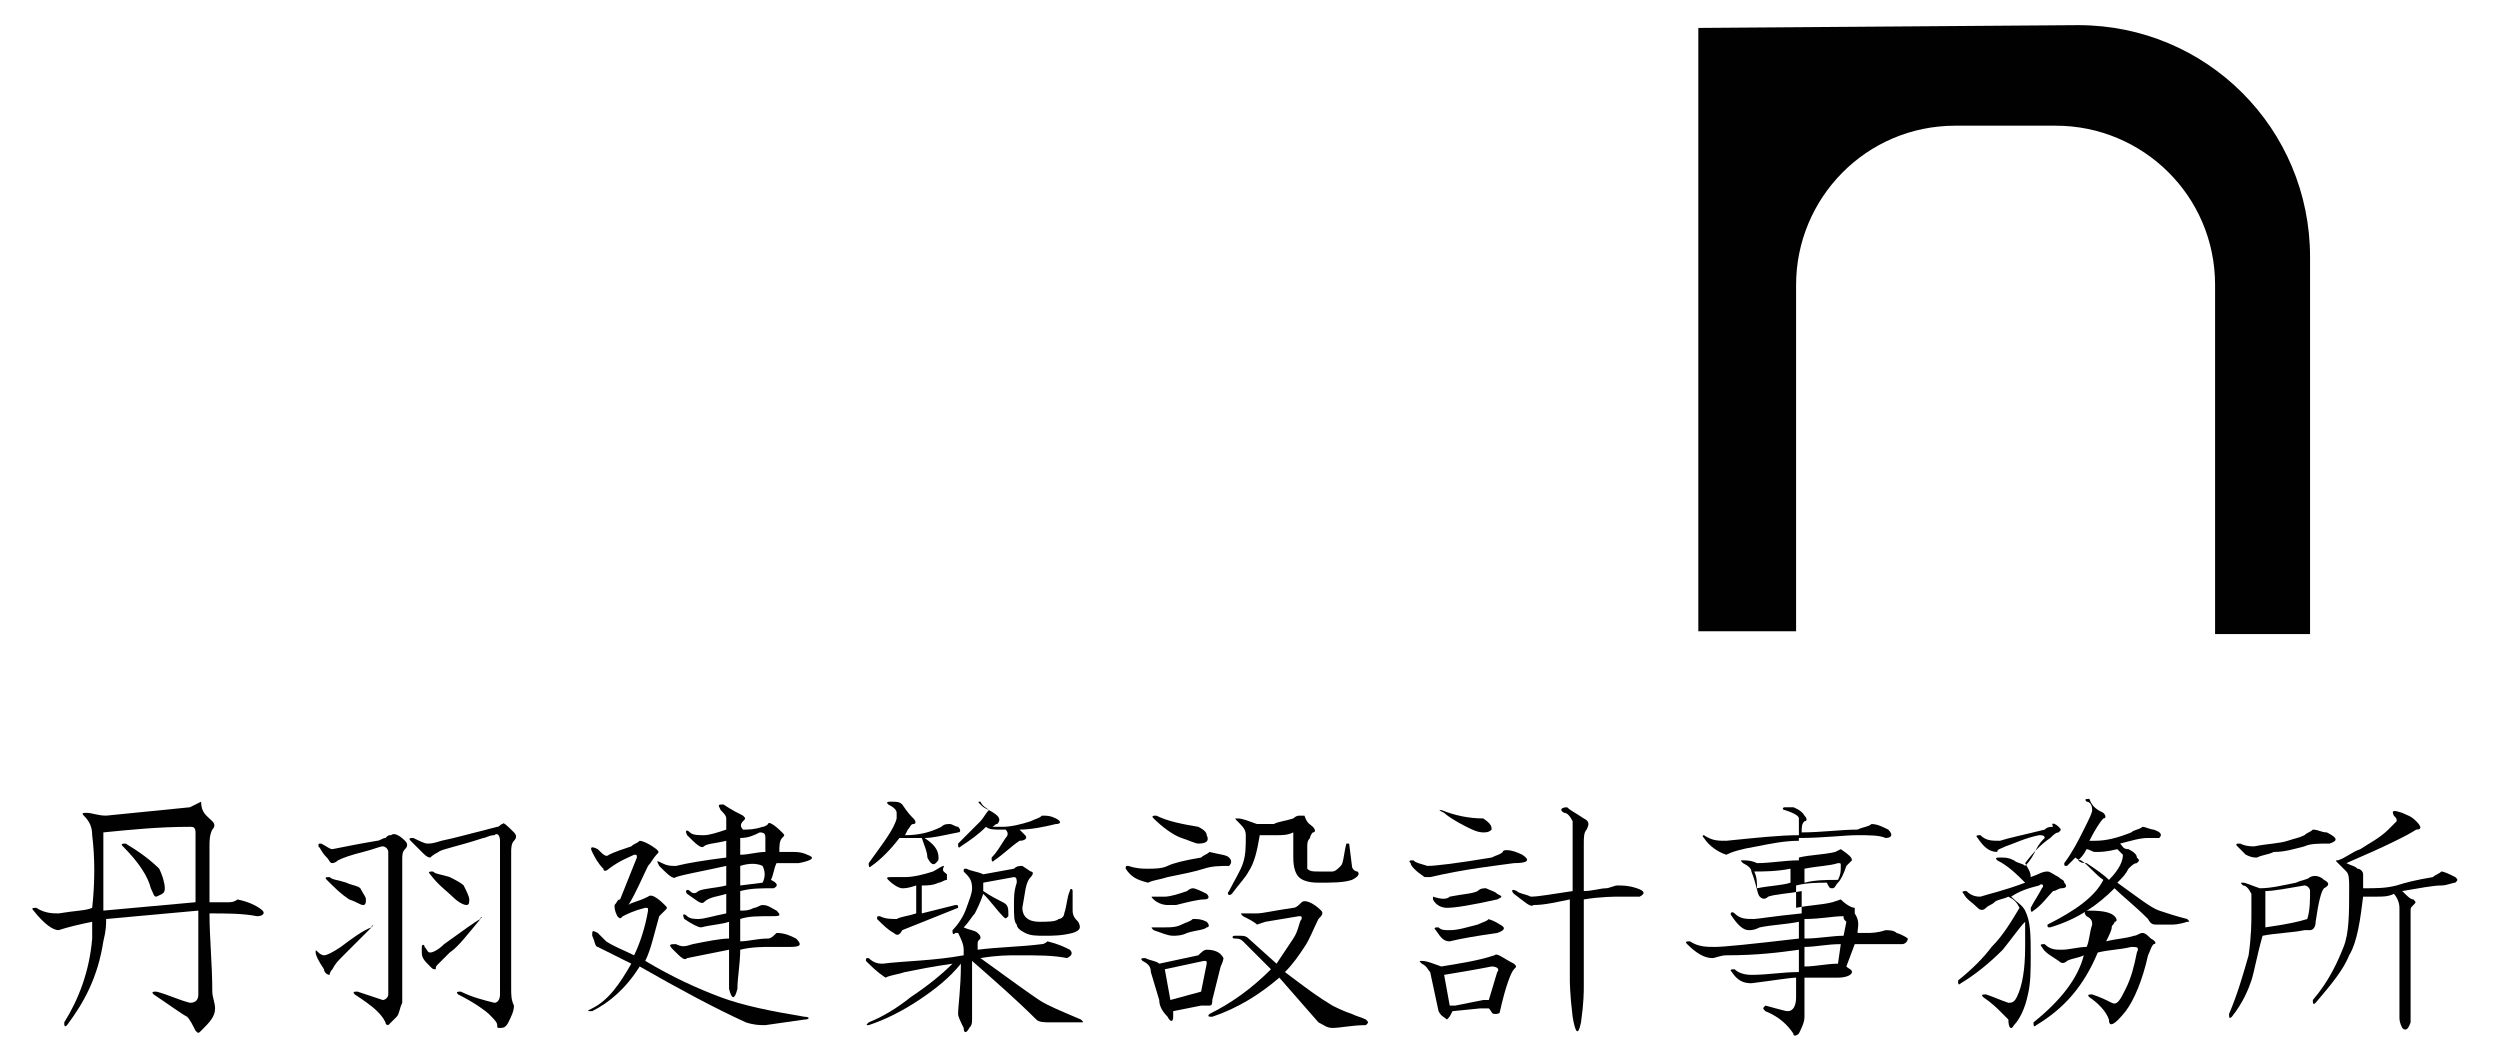
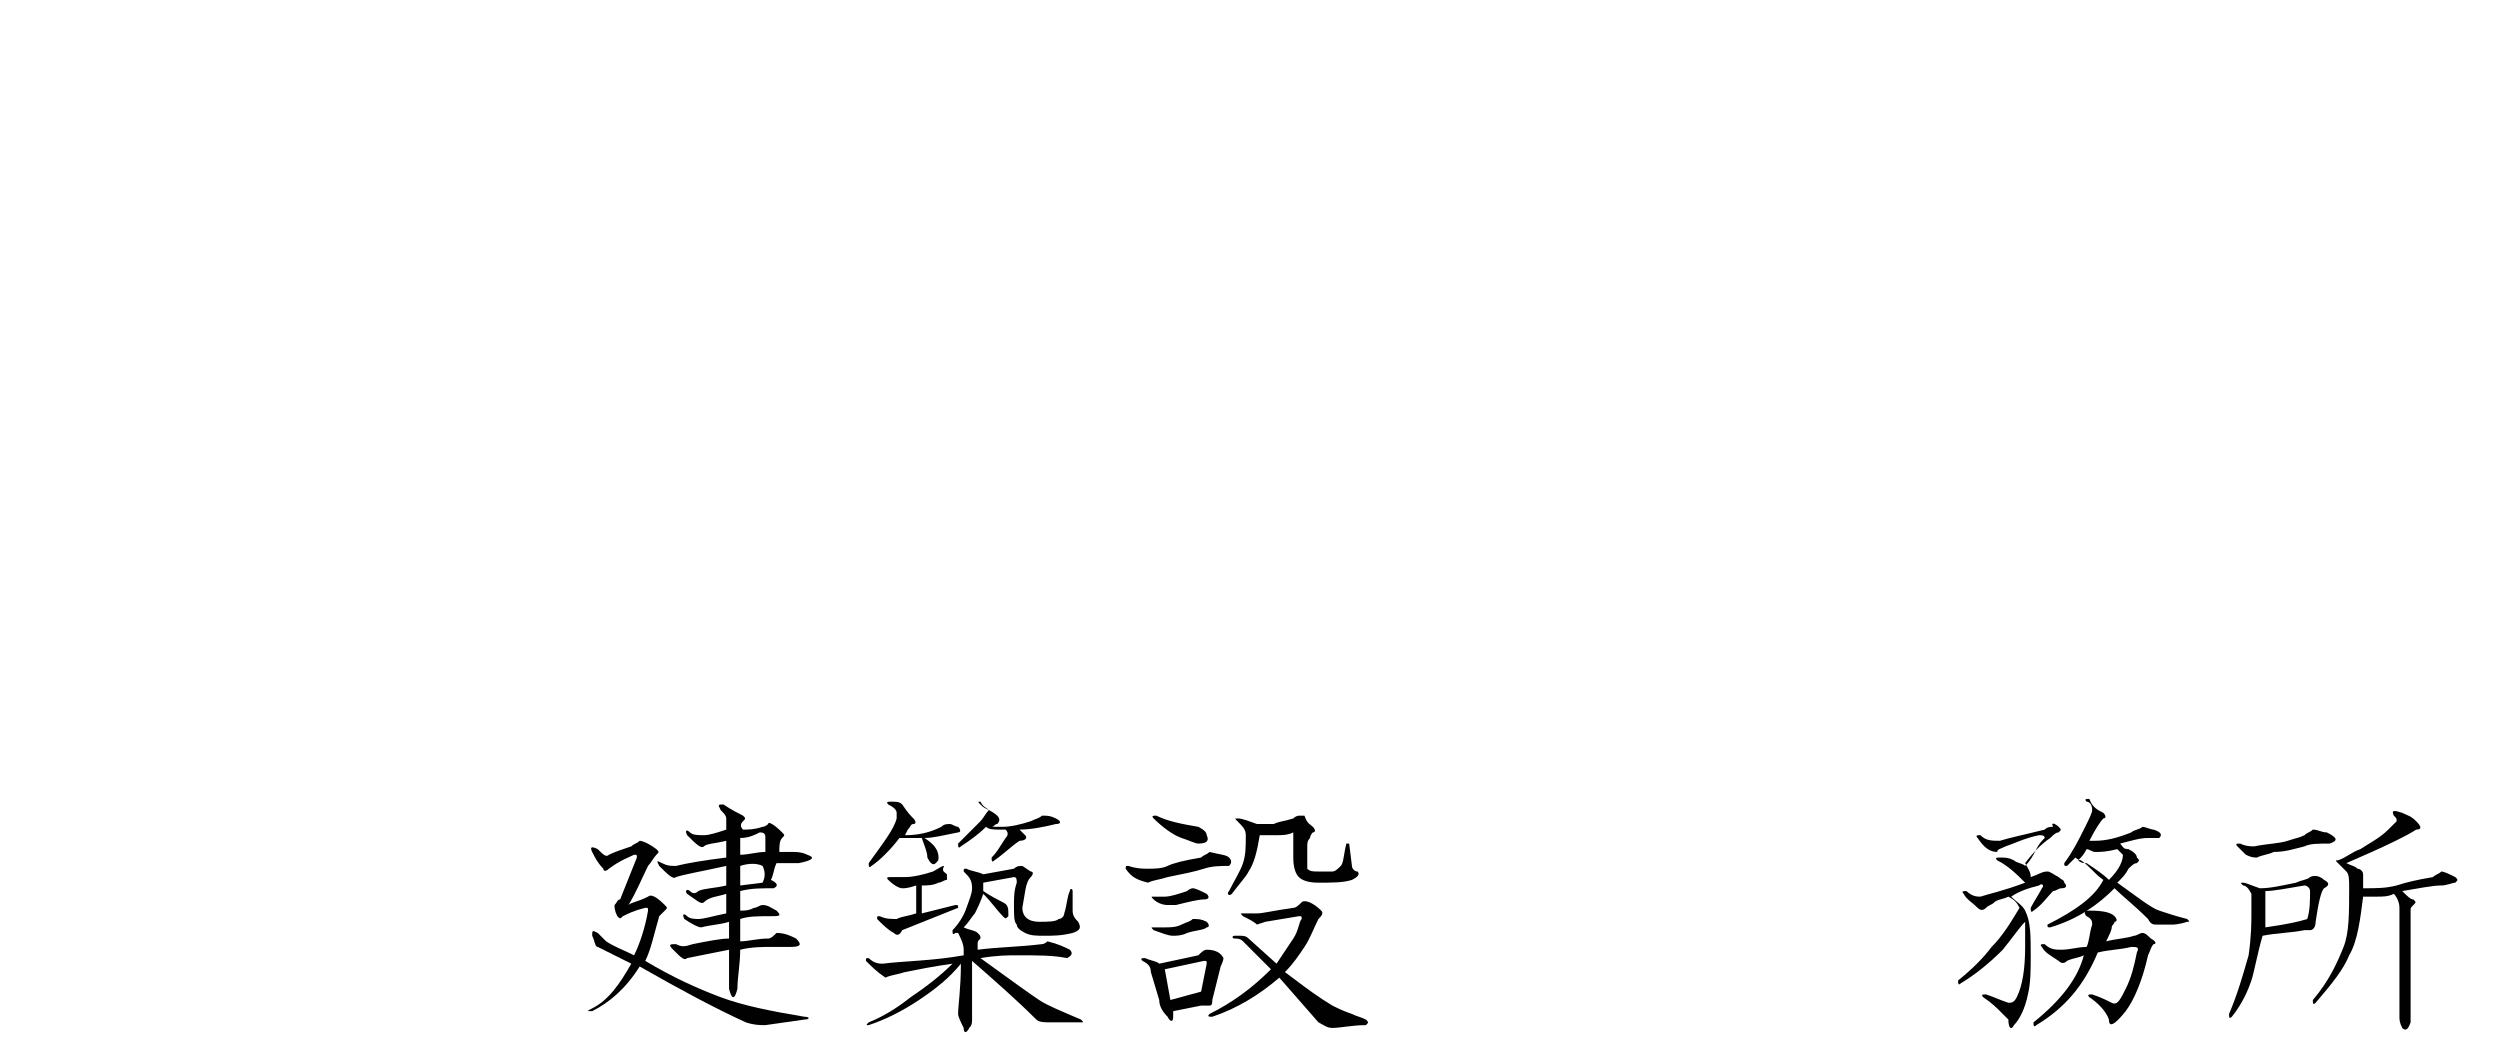
<svg xmlns="http://www.w3.org/2000/svg" version="1.1" id="Layer_1" x="0px" y="0px" viewBox="0 0 89.5 38" style="enable-background:new 0 0 89.5 38;" xml:space="preserve">
  <style type="text/css">
	.st0{fill:#010101;}
</style>
  <g>
    <g>
      <g>
-         <path class="st0" d="M7.6,29.4c0.1,0.1,0.1,0.2,0,0.3c-0.1,0.2-0.1,0.4-0.1,0.6c0,0.6,0,1.3,0,2c0.2,0,0.5,0,0.7,0     s0.3-0.1,0.3-0.1c0.5,0.1,0.8,0.3,0.9,0.4c0.1,0.1,0,0.2-0.2,0.2c-0.5-0.1-1.1-0.1-1.7-0.1c0,0.9,0.1,1.8,0.1,2.8     c0,0.2,0.1,0.4,0.1,0.6c0,0.3-0.2,0.5-0.5,0.8C7.1,37,7.1,37,7,36.9c-0.1-0.2-0.2-0.4-0.3-0.5c-0.2-0.1-0.6-0.4-1.2-0.8     c-0.1-0.1,0-0.1,0.1-0.1c0.4,0.1,0.8,0.3,1.2,0.4c0.2,0,0.3-0.1,0.3-0.3c0-1,0-2,0-3c-1.1,0.1-2.2,0.2-3.3,0.3     c0,0.2,0,0.4-0.1,0.8c-0.2,1.3-0.7,2.2-1.3,3c-0.1,0.1-0.1,0-0.1-0.1c0.5-0.8,0.9-1.8,1-3c0-0.3,0-0.4,0-0.6     c-0.5,0.1-0.9,0.2-1.2,0.3c-0.2,0-0.5-0.2-0.9-0.7c-0.1-0.1,0-0.1,0.1-0.1c0.3,0.2,0.6,0.2,0.8,0.2c0.6-0.1,1-0.1,1.2-0.2     c0.1-0.9,0.1-1.8,0-2.6c0-0.3-0.1-0.5-0.3-0.7c-0.1-0.1,0-0.1,0.1-0.1c0.2,0,0.4,0.1,0.7,0.1c1-0.1,2-0.2,3-0.3l0.4-0.2     C7.2,29.1,7.4,29.2,7.6,29.4z M3.7,29.8c0,0.9,0,1.8,0,2.8c1.1-0.1,2.2-0.2,3.3-0.3v-2.5c0-0.2-0.1-0.2-0.2-0.2     C5.7,29.6,4.7,29.7,3.7,29.8z M5.7,31.1c0.1,0.2,0.2,0.5,0.2,0.7c0,0.2-0.1,0.2-0.3,0.3c-0.1,0-0.1-0.1-0.2-0.3     c-0.1-0.4-0.4-0.9-1-1.5c-0.1-0.1,0-0.1,0.1-0.1C5,30.5,5.4,30.8,5.7,31.1z" />
-         <path class="st0" d="M13.3,33.2c-0.4,0.4-0.7,0.7-1,1c-0.2,0.2-0.3,0.3-0.4,0.5c-0.1,0.1-0.1,0.2-0.1,0.2c-0.1,0-0.2-0.1-0.2-0.2     c-0.2-0.3-0.3-0.5-0.3-0.6s0-0.1,0.1,0s0.2,0.1,0.2,0.1c0.1,0,0.3-0.1,0.6-0.3C12.6,33.6,13,33.3,13.3,33.2     C13.3,33.1,13.4,33.1,13.3,33.2z M14.5,30.1c0.1,0.1,0.1,0.2,0,0.3c-0.1,0.1-0.1,0.2-0.1,0.4c0,1.5,0,3,0,4.6c0,0.2,0,0.3,0,0.5     c-0.1,0.2-0.1,0.4-0.2,0.5c-0.2,0.2-0.3,0.3-0.3,0.3s-0.1,0-0.1-0.1c-0.1-0.2-0.2-0.3-0.3-0.4c-0.2-0.2-0.5-0.4-0.8-0.6     c-0.1-0.1,0-0.1,0.1-0.1c0.3,0.1,0.6,0.2,0.9,0.3c0.1,0,0.2-0.1,0.2-0.2c0-2.2,0-3.9,0-5.1c0-0.1-0.1-0.2-0.2-0.2     c-0.1,0-0.3,0.1-0.7,0.2s-0.7,0.2-0.9,0.3c-0.1,0.1-0.2,0.1-0.2,0.1c-0.1,0-0.1-0.1-0.2-0.2c-0.2-0.2-0.2-0.3-0.3-0.4     c0-0.1,0-0.1,0.1-0.1c0.2,0.1,0.3,0.2,0.4,0.2c0.5-0.1,1-0.2,1.6-0.3c0.1,0,0.2-0.1,0.3-0.1c0.1-0.1,0.1-0.1,0.2-0.1     C14.1,29.8,14.3,29.9,14.5,30.1z M12.4,31.6c0.2,0.1,0.4,0.1,0.5,0.2c0.1,0.2,0.2,0.3,0.2,0.4s0,0.2-0.1,0.2s-0.2-0.1-0.5-0.2     c-0.3-0.2-0.5-0.4-0.8-0.7c-0.1-0.1,0-0.1,0.1-0.1C11.9,31.5,12.1,31.5,12.4,31.6z M18.4,29.8c0.1,0.1,0.1,0.2,0,0.3     c-0.1,0.1-0.1,0.3-0.1,0.4c0,1.7,0,3.3,0,4.9c0,0.2,0,0.4,0.1,0.6c0,0.2-0.1,0.4-0.2,0.6c-0.1,0.2-0.2,0.2-0.3,0.2     s-0.1,0-0.1-0.1s-0.1-0.2-0.3-0.4c-0.1-0.1-0.5-0.4-1.1-0.7c-0.1-0.1,0-0.1,0.1-0.1c0.4,0.2,0.8,0.3,1.2,0.4     c0.1,0,0.2-0.1,0.2-0.3v-5.5c0-0.2-0.1-0.3-0.2-0.2c-0.2,0-0.3,0.1-0.4,0.1c-0.9,0.3-1.5,0.4-1.6,0.5c-0.2,0.1-0.3,0.2-0.3,0.2     c-0.1,0-0.2-0.1-0.3-0.2s-0.2-0.2-0.4-0.4c-0.1-0.1,0-0.1,0.1-0.1c0.2,0.1,0.4,0.2,0.5,0.2s0.2,0,0.5-0.1c0.5-0.1,1.2-0.3,2-0.5     c0.1,0,0.1-0.1,0.2-0.1C18,29.4,18.2,29.6,18.4,29.8z M17.2,32.9c-0.5,0.6-0.8,1-1.1,1.2c-0.2,0.2-0.3,0.3-0.4,0.4     c-0.1,0.1-0.1,0.1-0.1,0.2c-0.1,0-0.1,0-0.2-0.1c-0.2-0.2-0.3-0.3-0.3-0.5c0-0.1,0-0.2,0-0.2c0-0.1,0.1-0.1,0.1,0     c0.1,0.1,0.1,0.2,0.2,0.2c0.1,0,0.3-0.1,0.5-0.3C16.6,33.3,17,33,17.2,32.9C17.2,32.8,17.3,32.8,17.2,32.9z M16.1,31.4     c0.2,0.1,0.4,0.2,0.5,0.3c0.1,0.2,0.2,0.4,0.2,0.5s0,0.2-0.1,0.2s-0.3-0.1-0.5-0.3s-0.5-0.4-0.8-0.8c-0.1-0.1,0-0.1,0.1-0.1     C15.6,31.3,15.8,31.3,16.1,31.4z" />
        <path class="st0" d="M23.5,30.4c0.1,0.1,0.1,0.1,0,0.2s-0.2,0.3-0.3,0.4c-0.2,0.4-0.4,0.9-0.7,1.4c0.1-0.1,0.3-0.1,0.7-0.3     c0.1-0.1,0.3,0,0.6,0.3c0.1,0.1,0.1,0.1,0,0.2c-0.1,0.1-0.1,0.1-0.2,0.2c-0.2,0.7-0.3,1.2-0.5,1.6c1,0.6,1.9,1,2.7,1.3     s1.8,0.5,3,0.7c0.2,0,0.2,0.1,0,0.1l-1.4,0.2c-0.2,0-0.4,0-0.7-0.1c-1.1-0.5-2.4-1.2-3.8-2c-0.5,0.8-1.1,1.3-1.7,1.6     c-0.2,0-0.2,0,0-0.1c0.6-0.3,1-0.9,1.4-1.6c-0.4-0.2-0.8-0.4-1.2-0.6c-0.1,0-0.1-0.2-0.2-0.4c0-0.2,0-0.2,0.2-0.1     c0.1,0.1,0.2,0.2,0.3,0.3c0.3,0.2,0.6,0.3,1,0.5c0.2-0.4,0.4-1,0.5-1.6c0-0.1,0-0.1-0.1-0.1c-0.4,0.1-0.6,0.2-0.8,0.3     c-0.1,0.1-0.1,0.1-0.2,0C22,32.6,22,32.5,22,32.4c0.1-0.1,0.1-0.2,0.2-0.2c0.2-0.5,0.4-1,0.6-1.5c0-0.1,0-0.1-0.1-0.1     c-0.2,0.1-0.5,0.2-0.9,0.5c-0.1,0.1-0.2,0.1-0.2,0c-0.2-0.2-0.3-0.4-0.4-0.6c-0.1-0.2,0-0.2,0.2-0.1c0.2,0.2,0.3,0.3,0.4,0.2     c0.2-0.1,0.5-0.2,0.8-0.3c0.1-0.1,0.2-0.1,0.3-0.2C22.9,30.1,23.1,30.1,23.5,30.4z M26.6,29.2c0.1,0.1,0.1,0.1,0,0.2     s-0.1,0.2,0,0.3c0.2,0,0.4,0,0.7-0.1c0.1,0,0.2-0.1,0.2-0.1c0-0.1,0.2,0,0.5,0.3c0.1,0.1,0.1,0.1,0,0.2s-0.1,0.3-0.1,0.5     c0.2,0,0.3,0,0.5,0c0.1,0,0.3,0,0.5,0.1c0.3,0.1,0.2,0.2-0.3,0.3c-0.2,0-0.5,0-0.8,0c-0.1,0.2-0.1,0.4-0.2,0.6     c0.2,0.1,0.3,0.2,0.1,0.3c-0.5,0-0.8,0-1.2,0.1v0.7c0.2,0,0.3,0,0.5-0.1c0.1,0,0.2-0.1,0.3-0.1c0.2,0,0.3,0.1,0.5,0.2     c0.2,0.2,0.1,0.2-0.2,0.2c-0.5,0-0.8,0-1.1,0.1v0.8c0.3,0,0.6-0.1,1-0.1c0.1,0,0.2-0.1,0.3-0.2c0.3,0,0.5,0.1,0.7,0.2     c0.2,0.2,0.2,0.3-0.2,0.3c-0.2,0-0.4,0-0.7,0s-0.7,0-1.1,0.1c0,0.5-0.1,1-0.1,1.4c-0.1,0.4-0.2,0.4-0.3,0c0-0.2,0-0.4,0-0.6V34     c-0.5,0.1-1,0.2-1.5,0.3c-0.1,0.1-0.2,0-0.5-0.3c-0.2-0.2-0.1-0.2,0.1-0.2c0.2,0.1,0.3,0.1,0.6,0c0.5-0.1,1-0.2,1.3-0.2V33     c-0.3,0.1-0.6,0.1-1,0.2c-0.1,0-0.3-0.1-0.6-0.3c-0.1-0.2,0-0.2,0.1-0.1c0.1,0.1,0.3,0.1,0.4,0.1c0.2,0,0.5-0.1,1-0.2V32     c-0.3,0.1-0.6,0.1-0.8,0.3c-0.1,0.1-0.3-0.1-0.6-0.3c-0.1-0.1,0-0.2,0.1-0.1s0.2,0.1,0.3,0c0.2-0.1,0.6-0.1,1-0.2V31     c-0.9,0.2-1.5,0.3-1.8,0.4c-0.1,0.1-0.3-0.1-0.6-0.4c-0.1-0.2-0.1-0.2,0.1-0.1C23.9,31,24,31,24.2,31c0.4-0.1,1-0.2,1.8-0.3v-0.6     c-0.4,0.1-0.7,0.1-0.8,0.2s-0.3-0.1-0.6-0.4c-0.1-0.2,0-0.2,0.1-0.1s0.3,0.1,0.5,0.1s0.5-0.1,0.8-0.2c0-0.1,0-0.3,0-0.4     s-0.1-0.2-0.2-0.3c-0.1-0.2-0.1-0.2,0.1-0.2C26.2,29,26.4,29.1,26.6,29.2z M26.5,30v0.6c0.3,0,0.6-0.1,0.9-0.1V30     c0-0.1,0-0.2-0.2-0.2C27,29.9,26.8,30,26.5,30z M26.5,31v0.7l0.8-0.1c0.1-0.2,0.1-0.4,0-0.6C27.1,30.9,26.8,30.9,26.5,31z" />
        <path class="st0" d="M36.9,31.4c-0.2,0.2-0.2,0.6-0.3,1.1c0,0.3,0.2,0.5,0.6,0.5c0.3,0,0.6,0,0.7-0.1c0.1,0,0.2-0.1,0.2-0.2     c0.1-0.3,0.1-0.6,0.2-0.8c0-0.1,0.1-0.1,0.1,0c0,0.3,0,0.5,0,0.7s0.1,0.3,0.2,0.4c0.1,0.2,0.1,0.3-0.2,0.4     c-0.4,0.1-0.7,0.1-1,0.1s-0.5,0-0.7-0.1s-0.3-0.2-0.3-0.3c-0.1-0.1-0.1-0.3-0.1-0.7c0-0.3,0-0.5,0.1-0.8c0-0.1,0-0.2-0.1-0.2     l-1.1,0.2c0,0.1,0,0.2,0,0.3c0.3,0.2,0.5,0.3,0.7,0.4c0.2,0.1,0.2,0.2,0.2,0.5c-0.1,0.1-0.1,0.1-0.2,0c-0.2-0.2-0.4-0.5-0.7-0.8     c-0.1,0.3-0.2,0.5-0.3,0.7c-0.1,0.1-0.2,0.3-0.4,0.5c0.2,0.1,0.4,0.1,0.5,0.2c0.1,0.1,0.1,0.1,0.1,0.2C35,33.7,35,33.7,35,33.8     V34c0.8-0.1,1.5-0.1,2.3-0.2c0.1,0,0.2-0.1,0.2-0.1c0.4,0.1,0.6,0.2,0.8,0.3c0.1,0.1,0.1,0.2-0.1,0.3c-0.5-0.1-1-0.1-1.8-0.1     c-0.3,0-0.7,0-1.3,0.1c1.1,0.8,1.8,1.3,2.1,1.5c0.3,0.2,0.8,0.4,1.5,0.7c0.1,0.1,0.1,0.1,0,0.1h-1.1c-0.2,0-0.4,0-0.5-0.1     c-0.7-0.7-1.5-1.4-2.3-2.1v2.1c0,0.1,0,0.2-0.1,0.3c-0.1,0.2-0.2,0.2-0.2,0c-0.1-0.2-0.2-0.4-0.2-0.5c0-0.3,0.1-0.9,0.1-1.8     c-0.4,0.5-0.9,0.9-1.5,1.3c-0.6,0.4-1.2,0.7-1.8,0.9c-0.1,0-0.1,0,0-0.1c0.5-0.2,1-0.5,1.5-0.9c0.6-0.4,1.1-0.8,1.5-1.2     c-0.7,0.1-1.2,0.2-1.7,0.3c-0.3,0.1-0.5,0.1-0.7,0.2c-0.3-0.2-0.5-0.4-0.7-0.6c0-0.1,0-0.1,0.1-0.1c0.2,0.2,0.4,0.2,0.5,0.2     c0.8-0.1,1.8-0.1,2.9-0.3V34c0-0.2-0.1-0.4-0.2-0.6h-0.1c-0.1,0.1-0.1,0-0.1-0.1c0.2-0.2,0.4-0.5,0.5-0.8s0.2-0.5,0.2-0.7     c0-0.3-0.1-0.4-0.3-0.6c0-0.1,0-0.1,0.1-0.1c0.2,0.1,0.4,0.1,0.6,0.2l1.1-0.2c0.1-0.1,0.2-0.1,0.3-0.1l0.3,0.2     C37,31.2,37,31.3,36.9,31.4z M32.7,29.3c0.1,0.1,0.1,0.2,0,0.2s-0.1,0.1-0.2,0.2l-0.1,0.2c0.5,0,0.9-0.1,1.3-0.3     c0.1-0.1,0.2-0.1,0.3-0.1c0.1,0,0.2,0.1,0.3,0.1c0.1,0.1,0.1,0.2,0,0.2c-0.5,0.1-0.9,0.2-1.2,0.2c0.3,0.2,0.5,0.4,0.5,0.7     c0,0.1,0,0.1-0.1,0.2s-0.2,0-0.3-0.2c0-0.2-0.1-0.4-0.2-0.7c-0.2,0-0.4,0-0.5,0s-0.2,0-0.3,0c-0.3,0.4-0.7,0.8-1,1     c-0.1,0.1-0.1,0-0.1-0.1c0.5-0.7,0.9-1.2,1-1.6c0-0.1,0-0.1,0-0.2s-0.1-0.2-0.3-0.3c-0.1-0.1,0-0.1,0.1-0.1c0.2,0,0.3,0,0.4,0.1     C32.5,29.1,32.6,29.2,32.7,29.3z M33.9,31.3c0,0.1,0,0.1,0,0.2c-0.1,0-0.2,0.1-0.3,0.1c-0.2,0.1-0.4,0.1-0.6,0.1v1l1.2-0.3     c0.1,0,0.1,0,0.1,0.1l-2,0.8c-0.1,0.2-0.2,0.2-0.3,0.1c-0.2-0.1-0.4-0.3-0.6-0.5c0-0.1,0-0.1,0.1-0.1c0.2,0.1,0.4,0.1,0.6,0.1     c0.2-0.1,0.4-0.1,0.7-0.2v-1c-0.3,0.1-0.4,0.1-0.5,0.1s-0.3-0.1-0.5-0.3c-0.1-0.1,0-0.1,0.1-0.1c0.2,0,0.3,0,0.5,0     c0.3,0,0.7-0.1,1-0.2c0.2-0.1,0.3-0.2,0.4-0.2C33.7,31.2,33.8,31.2,33.9,31.3z M35.4,29c0.2,0.1,0.3,0.2,0.3,0.2     c0.1,0.1,0.1,0.2,0,0.3c-0.1,0-0.1,0.1-0.2,0.1c0.2,0,0.3,0,0.4,0c0.3,0,0.7-0.1,1-0.2c0.2-0.1,0.3-0.1,0.4-0.2     c0.2,0,0.3,0,0.5,0.1s0.2,0.2,0,0.2c-0.4,0.1-0.9,0.2-1.3,0.2c0,0,0.1,0.1,0.2,0.2s0,0.2-0.2,0.2c-0.3,0.2-0.6,0.5-0.9,0.7     c-0.1,0.1-0.1,0-0.1-0.1c0.2-0.2,0.3-0.4,0.5-0.7c0.1-0.1,0.1-0.2,0-0.3c-0.1,0-0.1,0-0.2,0c-0.2,0-0.4,0-0.5-0.1     c-0.3,0.3-0.6,0.5-0.9,0.7c-0.1,0.1-0.1,0-0.1-0.1c0.4-0.4,0.6-0.6,0.8-0.8C35.2,29.3,35.3,29.1,35.4,29     c-0.2-0.1-0.2-0.1-0.3-0.2s-0.1-0.1,0-0.1C35.2,28.9,35.3,28.9,35.4,29z" />
        <path class="st0" d="M44,30.7c0.1,0.1,0.1,0.2,0,0.3c-0.3,0-0.6,0-0.9,0.1s-0.8,0.2-1.3,0.3c-0.3,0.1-0.5,0.1-0.7,0.2     c-0.4-0.1-0.6-0.2-0.8-0.5c0-0.1,0-0.1,0.1-0.1c0.3,0.1,0.5,0.1,0.7,0.1s0.5,0,0.7-0.1s0.6-0.2,1.2-0.3c0.1-0.1,0.2-0.1,0.3-0.2     C43.7,30.6,43.9,30.6,44,30.7z M43.8,34.3c0,0,0,0.1-0.1,0.3l-0.3,1.2c0,0.1,0,0.2-0.1,0.2s-0.2,0-0.3,0l-1,0.2v0.2     c0,0.2-0.1,0.2-0.2,0c-0.2-0.2-0.3-0.4-0.3-0.6l-0.3-1c0-0.2-0.1-0.3-0.3-0.4c-0.1-0.1,0-0.1,0.1-0.1c0.2,0.1,0.4,0.1,0.5,0.2     l1.4-0.3c0.1-0.1,0.2-0.2,0.3-0.2C43.5,34,43.7,34.1,43.8,34.3z M43.2,32c0.1,0.1,0.1,0.2-0.1,0.2s-0.6,0.1-1,0.2     c-0.1,0-0.2,0-0.3,0c-0.2,0-0.4-0.1-0.5-0.2c-0.1-0.1-0.1-0.1,0-0.1h0.4c0.2,0,0.5-0.1,0.8-0.2c0.1-0.1,0.2-0.1,0.2-0.1     C42.8,31.8,43,31.9,43.2,32z M43.2,33c0.1,0.1,0.1,0.2,0,0.2c-0.1,0.1-0.4,0.1-0.7,0.2c-0.2,0.1-0.4,0.1-0.5,0.1     c-0.2,0-0.4-0.1-0.7-0.2c-0.1-0.1-0.1-0.1,0-0.1h0.4c0.2,0,0.4,0,0.6-0.1s0.3-0.1,0.4-0.2C42.9,32.9,43,32.9,43.2,33z M42.9,29.6     c0.2,0.1,0.3,0.2,0.3,0.3c0.1,0.2,0,0.3-0.3,0.3c-0.1,0-0.3-0.1-0.6-0.2c-0.3-0.1-0.7-0.4-1-0.7c-0.1-0.1,0-0.1,0.1-0.1     C41.8,29.4,42.3,29.5,42.9,29.6z M41.9,35.8l1.1-0.3l0.2-1c0-0.1,0-0.1-0.1-0.1l-1.4,0.3L41.9,35.8z M47.3,32.6     c0.1,0.1,0,0.2-0.1,0.3c-0.2,0.4-0.3,0.7-0.5,1s-0.4,0.6-0.7,0.9l0.4,0.3c0.4,0.3,0.8,0.6,1.3,0.9c0.2,0.1,0.4,0.2,0.7,0.3     c0.2,0.1,0.3,0.1,0.5,0.2c0.1,0.1,0.1,0.1,0,0.2c-0.5,0-0.9,0.1-1.2,0.1c-0.2,0-0.3-0.1-0.5-0.2L45.8,35     c-0.7,0.6-1.5,1.1-2.4,1.4c-0.1,0-0.2,0-0.1-0.1c0.8-0.4,1.5-0.9,2.2-1.6l-1-1c-0.1-0.1-0.2-0.1-0.3-0.1c-0.1,0-0.1-0.1,0-0.1     s0.1,0,0.2,0s0.2,0,0.3,0.1l1,0.9c0.2-0.3,0.4-0.6,0.6-0.9c0.2-0.3,0.2-0.6,0.3-0.7c0-0.1,0-0.1-0.1-0.1L45.3,33L45,33.1     c-0.1-0.1-0.3-0.2-0.5-0.3c-0.1-0.1-0.1-0.1,0-0.1c0.2,0,0.3,0,0.5,0s0.6-0.1,1.3-0.2c0.1,0,0.2-0.1,0.3-0.2     C46.7,32.2,47,32.3,47.3,32.6z M47,29.6c0.1,0.1,0.1,0.2,0,0.2c0,0-0.1,0.1-0.1,0.2c-0.1,0.1-0.1,0.2-0.1,0.3c0,0.2,0,0.4,0,0.5     s0,0.2,0,0.3c0.1,0.1,0.2,0.1,0.4,0.1c0.2,0,0.3,0,0.5,0c0.1,0,0.2-0.1,0.3-0.2c0.1-0.1,0.1-0.4,0.2-0.8h0.1l0.1,0.8     c0,0.1,0.1,0.2,0.2,0.2c0.1,0.1,0,0.2-0.2,0.3c-0.3,0.1-0.7,0.1-1.2,0.1c-0.4,0-0.6-0.1-0.7-0.2s-0.2-0.3-0.2-0.7v-0.5     c0-0.1,0-0.2,0-0.4c-0.2,0.1-0.4,0.1-0.6,0.1s-0.4,0-0.6,0c-0.1,0.6-0.2,1-0.4,1.3c-0.1,0.2-0.3,0.4-0.6,0.8     c-0.1,0.1-0.2,0-0.1-0.1c0.2-0.4,0.4-0.7,0.5-1s0.1-0.6,0.1-1c0-0.2-0.1-0.3-0.3-0.5c-0.1-0.1-0.1-0.1,0-0.1     c0.2,0,0.4,0.1,0.7,0.2c0.2,0,0.4,0,0.6,0c0.2-0.1,0.4-0.1,0.7-0.2c0.1-0.1,0.2-0.1,0.2-0.1s0.1,0,0.2,0     C46.8,29.5,46.9,29.5,47,29.6z" />
-         <path class="st0" d="M54.5,30.6c0.3,0.2,0.2,0.3-0.3,0.3c-0.7,0.1-1.7,0.2-3,0.5c-0.1,0-0.2,0-0.2,0c-0.3-0.2-0.5-0.4-0.5-0.5     c-0.1-0.1,0-0.1,0.1-0.1c0.1,0.1,0.2,0.1,0.5,0.2c0.3,0,1.1-0.1,2.3-0.3c0.2-0.1,0.3-0.1,0.4-0.2C53.8,30.4,54.1,30.4,54.5,30.6z      M54.2,34.7c-0.1,0.1-0.3,0.6-0.5,1.5c0,0.1-0.1,0.1-0.2,0.1s-0.1-0.1-0.2-0.2H53l-1,0.1c-0.1,0.2-0.1,0.2-0.2,0.3     c-0.1-0.1-0.2-0.1-0.3-0.3l-0.3-1.4c-0.1-0.1-0.1-0.2-0.3-0.3c-0.1-0.1-0.1-0.1,0-0.1c0.2,0,0.4,0.1,0.7,0.2     c0.6-0.1,1.3-0.2,1.9-0.4c0.1-0.1,0.3,0.1,0.7,0.3C54.3,34.6,54.3,34.6,54.2,34.7z M53.7,33.1c0.2,0.1,0.2,0.2-0.1,0.3     c-0.7,0.1-1.3,0.2-1.7,0.3c-0.2,0-0.3-0.1-0.5-0.4c-0.1-0.1,0-0.1,0.1-0.1c0.1,0.1,0.2,0.1,0.4,0.1c0.3,0,0.6-0.1,1-0.2     c0.2-0.1,0.3-0.1,0.4-0.2C53.2,32.9,53.4,32.9,53.7,33.1z M53.6,32c0.2,0.1,0.2,0.1,0,0.2c-0.9,0.2-1.5,0.3-1.8,0.3     c-0.2,0-0.4-0.1-0.5-0.3c0-0.1,0-0.1,0-0.1c0.3,0.1,0.5,0.1,0.6,0c0.5-0.1,0.8-0.1,1-0.2c0.1-0.1,0.2-0.1,0.3-0.1     C53.4,31.9,53.5,31.9,53.6,32z M53.1,29.3c0.3,0.2,0.3,0.3,0.3,0.4c-0.1,0.1-0.2,0.1-0.3,0.1c-0.2,0-0.4-0.1-0.6-0.2     c-0.4-0.2-0.7-0.4-0.8-0.5C51.5,29,51.5,29,51.6,29C52.1,29.2,52.6,29.3,53.1,29.3z M51.7,34.9l0.2,1.1h0.2l1-0.2h0.2l0.3-1     c0.1-0.1,0-0.2-0.2-0.2C52.9,34.7,52.3,34.8,51.7,34.9z M56.7,29.3c0.2,0.1,0.2,0.2,0.1,0.4c-0.1,0.1-0.1,0.3-0.1,0.5v1.7     c0.3,0,0.6-0.1,0.8-0.1c0.1,0,0.3-0.1,0.4-0.1c0.2,0,0.4,0,0.7,0.1c0.3,0.1,0.3,0.2,0.1,0.3c-0.3,0-0.5,0-0.7,0s-0.7,0-1.3,0.1     v3.1c0,0.2,0,0.6-0.1,1.3c-0.1,0.5-0.2,0.4-0.3-0.2c-0.1-0.8-0.1-1.3-0.1-1.3v-2.9c-0.5,0.1-0.9,0.2-1.3,0.2     c-0.1,0.1-0.3-0.1-0.7-0.4c-0.1-0.1-0.1-0.2,0.1-0.1c0.1,0.1,0.3,0.1,0.5,0.2c0.3,0,0.8-0.1,1.5-0.2v-2c0-0.2,0-0.4,0-0.5     c-0.1-0.2-0.2-0.3-0.3-0.3c-0.2-0.1-0.1-0.2,0.1-0.2C56.2,29,56.4,29.1,56.7,29.3z" />
-         <path class="st0" d="M64.6,29.2c0.1,0.1,0.1,0.2,0,0.2c-0.1,0.1-0.1,0.2-0.1,0.4c0.7,0,1.4-0.1,2-0.1c0.2-0.1,0.4-0.1,0.5-0.2     c0.2,0,0.4,0.1,0.6,0.2c0.2,0.2,0.1,0.3-0.1,0.3c-0.2-0.1-0.6-0.1-1-0.1c-0.5,0-1.2,0.1-2.1,0.1v0.7c0.4-0.1,0.9-0.1,1.3-0.2     l0.2-0.1c0.3,0.2,0.4,0.3,0.4,0.4c-0.1,0.1-0.1,0.1-0.2,0.2c-0.1,0.3-0.2,0.5-0.3,0.6c-0.1,0.1-0.1,0.2-0.2,0.2s-0.1,0-0.2-0.2     c-0.3,0-0.7,0-1.1,0.1v0.8c0.5-0.1,0.9-0.1,1.3-0.2l0.3-0.1c0.2,0.2,0.4,0.3,0.5,0.3c0,0,0,0.1,0,0.2c0.2,0.3,0.1,0.5,0.1,0.7     h0.3c0.2,0,0.4,0,0.7-0.1c0.1,0,0.3,0,0.4,0.1c0.3,0.1,0.4,0.2,0.4,0.2c0,0.1-0.1,0.2-0.2,0.2c-0.2,0-0.4,0-0.5,0h-1.2l-0.3,0.8     c0.1,0.1,0.2,0.1,0.2,0.2c0,0.1-0.2,0.2-0.5,0.2s-0.7,0-1.2,0c0,0.5,0,1,0,1.4c0,0.2-0.1,0.4-0.2,0.6c-0.1,0.1-0.2,0.1-0.2,0     c-0.2-0.3-0.5-0.6-1-0.8c-0.1-0.1-0.1-0.1,0-0.2c0.4,0.1,0.7,0.2,0.8,0.2c0.2,0,0.3-0.2,0.3-0.5V35c-0.2,0-0.8,0.1-1.6,0.2     c-0.3,0-0.5-0.1-0.7-0.4c-0.1-0.1,0-0.1,0.1-0.1c0.1,0.1,0.3,0.2,0.6,0.2c0.6,0,1.1-0.1,1.7-0.1V34c-0.7,0.1-1.5,0.2-2.6,0.2     c-0.2,0-0.4,0.1-0.5,0.1c-0.3,0-0.6-0.2-0.9-0.5c-0.1-0.1,0-0.1,0.1-0.1c0.3,0.2,0.6,0.2,0.9,0.2s1.3-0.1,3-0.3V33     c-0.5,0.1-0.9,0.1-1.4,0.2c-0.2,0.1-0.3,0.1-0.4,0.1c-0.2,0-0.4-0.2-0.6-0.5c-0.1-0.1,0-0.2,0.1-0.1c0.2,0.2,0.4,0.2,0.7,0.2     c0.1,0,0.7-0.1,1.7-0.2v-0.8C64,32,63.6,32,63.3,32.1c-0.1,0.1-0.2,0.1-0.3,0c-0.1-0.1-0.1-0.4-0.3-0.9c0-0.1-0.1-0.2-0.3-0.3     c-0.1-0.1-0.1-0.1,0-0.1s0.3,0,0.5,0.1c0.5,0,1-0.1,1.5-0.1v-0.7c-0.5,0-1,0.1-1.5,0.2c-0.6,0.1-0.9,0.2-1.1,0.3     c-0.3-0.1-0.6-0.3-0.8-0.6c-0.1-0.1,0-0.1,0-0.1c0.3,0.2,0.5,0.2,0.8,0.2c1-0.1,1.9-0.2,2.6-0.2c0-0.3,0-0.5,0-0.6     s-0.2-0.2-0.5-0.3c-0.1,0-0.1-0.1,0-0.1c0,0,0.1,0,0.3,0C64.2,28.9,64.5,29,64.6,29.2z M64.1,31.1c-0.5,0.1-1,0.1-1.3,0.1     c0.1,0.2,0.1,0.4,0.1,0.6c0.5-0.1,0.9-0.1,1.2-0.2C64.1,31.6,64.1,31.1,64.1,31.1z M64.6,31.1v0.5c0.4-0.1,0.8-0.1,1.2-0.1     c0.1-0.2,0.1-0.3,0.1-0.5c0-0.1,0-0.1-0.1-0.1C65.5,31,65.1,31,64.6,31.1z M64.6,32.9v0.7c0.5,0,1-0.1,1.4-0.1l0.1-0.5     C66,32.9,66,32.9,66,32.8C65.6,32.8,65.2,32.9,64.6,32.9z M65.9,33.8c-0.5,0-0.9,0.1-1.3,0.1v0.7c0.4,0,0.8-0.1,1.2-0.1     L65.9,33.8z" />
        <path class="st0" d="M73.7,29.6c0.1,0.1,0.1,0.1,0,0.2c-0.1,0-0.2,0.1-0.3,0.2c-0.3,0.2-0.6,0.5-0.9,0.9c0.1,0.2,0.2,0.3,0.2,0.5     c0.3-0.1,0.4-0.2,0.6-0.2c0.1,0,0.2,0.1,0.4,0.2c0.1,0.1,0.2,0.1,0.2,0.2c0.1,0.1,0.1,0.2-0.1,0.2c-0.1,0-0.2,0.1-0.3,0.1     c-0.2,0.2-0.4,0.5-0.7,0.7c-0.1,0.1-0.1,0-0.1-0.1c0.1-0.2,0.3-0.5,0.4-0.7c0.1-0.1,0-0.2-0.1-0.1c-0.4,0.1-0.7,0.2-1,0.4     c0.2,0.2,0.4,0.3,0.5,0.5c0.2,0.4,0.2,0.9,0.2,1.6c0,0.5,0,1-0.1,1.4c-0.1,0.5-0.3,0.9-0.5,1.1c-0.1,0.2-0.2,0.1-0.2-0.2     c-0.1-0.1-0.2-0.2-0.3-0.3c-0.1-0.1-0.3-0.3-0.6-0.5c-0.1-0.1,0-0.1,0.1-0.1c0.3,0.1,0.5,0.2,0.8,0.3c0.1,0,0.2,0,0.3-0.2     c0.2-0.4,0.3-1,0.3-1.8c0-0.3,0-0.6,0-0.9c-0.2,0.2-0.4,0.5-0.8,1c-0.5,0.5-1,0.9-1.5,1.2c-0.1,0.1-0.1,0-0.1-0.1     c0.5-0.4,0.9-0.8,1.2-1.2c0.4-0.4,0.7-0.9,1-1.4c-0.1-0.2-0.2-0.3-0.4-0.4c-0.2,0.1-0.4,0.1-0.5,0.2c-0.1,0.1-0.2,0.1-0.3,0.2     c-0.1,0.1-0.2,0.1-0.3,0c-0.2-0.2-0.4-0.3-0.5-0.5c-0.1-0.1,0-0.1,0.1-0.1c0.2,0.2,0.4,0.2,0.5,0.2c0.3-0.1,0.8-0.2,1.6-0.5     c-0.3-0.3-0.6-0.6-1-0.8c-0.1-0.1,0-0.1,0.1-0.1c0.2,0,0.3,0,0.5,0.1c0.1,0.1,0.3,0.1,0.4,0.2c0.2-0.2,0.3-0.4,0.4-0.6     s0.2-0.3,0.3-0.4c0-0.1-0.1-0.1-0.2-0.1c-0.5,0.1-0.9,0.3-1.2,0.4c-0.2,0.1-0.3,0.1-0.3,0.2c-0.3,0-0.5-0.2-0.7-0.5     c-0.1-0.1,0-0.1,0.1-0.1c0.2,0.2,0.4,0.2,0.7,0.2c0.3-0.1,0.8-0.2,1.6-0.4c0.1-0.1,0.2-0.1,0.3-0.1     C73.4,29.4,73.6,29.5,73.7,29.6z M75.7,32.8c0.1,0.1,0.1,0.2,0,0.2c0,0.1-0.1,0.1-0.1,0.2c0,0.1-0.1,0.3-0.2,0.5     c0.4-0.1,0.7-0.1,1-0.2c0.1,0,0.2-0.1,0.3-0.1c0.1,0,0.2,0.1,0.3,0.2c0.2,0.1,0.2,0.2,0.1,0.2C77,33.9,77,34,76.9,34.2     c-0.2,0.9-0.5,1.6-0.8,2c-0.4,0.5-0.6,0.6-0.6,0.3c-0.1-0.3-0.4-0.6-0.7-0.8c-0.1-0.1,0-0.1,0.1-0.1c0.3,0.1,0.5,0.2,0.7,0.3     s0.3-0.1,0.5-0.5s0.3-0.8,0.4-1.3c0.1-0.2,0-0.2-0.2-0.2c-0.4,0.1-0.8,0.1-1.2,0.2c-0.5,1.2-1.2,2-2.2,2.6     c-0.1,0.1-0.1,0-0.1-0.1c1-0.8,1.6-1.6,1.8-2.4c-0.2,0.1-0.4,0.1-0.6,0.2c-0.1,0.1-0.2,0.1-0.3,0c-0.3-0.2-0.5-0.3-0.6-0.5     c-0.1-0.1,0-0.1,0.1-0.1c0.2,0.2,0.4,0.2,0.6,0.2c0.3,0,0.6-0.1,0.9-0.1c0.1-0.2,0.1-0.5,0.2-0.8c0-0.1,0-0.2-0.2-0.3     c-0.1-0.1-0.1-0.2,0.1-0.2C75.4,32.6,75.6,32.7,75.7,32.8z M75.3,29.1c0.1,0.1,0.1,0.2,0,0.2c-0.1,0.1-0.3,0.4-0.5,0.8     c0.1,0,0.2,0,0.2,0c0.4,0,0.8-0.1,1.3-0.3c0.1-0.1,0.3-0.1,0.4-0.2c0.1,0,0.3,0.1,0.4,0.1c0.3,0.1,0.3,0.2,0.2,0.3     c-0.1,0-0.3,0-0.4,0c-0.3,0-0.6,0.1-1,0.2c0.1,0.1,0.1,0.2,0.3,0.2c0.2,0.1,0.3,0.2,0.3,0.3c0.1,0.1,0.1,0.1,0,0.2     c-0.1,0-0.2,0.1-0.3,0.2c-0.1,0.2-0.2,0.3-0.4,0.5c0.7,0.5,1.2,0.9,1.5,1s0.6,0.2,1,0.3c0.1,0.1,0.1,0.1,0,0.1     c-0.3,0.1-0.5,0.1-0.5,0.1c-0.2,0-0.4,0-0.6,0c-0.1,0-0.2,0-0.3-0.2c-0.5-0.5-0.9-0.8-1.2-1.1c-0.6,0.6-1.3,1.1-2.3,1.4     c-0.1,0-0.1,0-0.1-0.1c1-0.5,1.7-1,2-1.6c-0.3-0.2-0.5-0.5-0.8-0.7c-0.1,0-0.2-0.1-0.2-0.1c-0.1,0.1-0.2,0.2-0.3,0.3     c-0.1,0-0.1,0-0.1-0.1c0.3-0.4,0.5-0.8,0.7-1.2c0.2-0.4,0.3-0.6,0.3-0.7c0-0.2-0.1-0.3-0.2-0.3c-0.1-0.1,0-0.1,0.1-0.1     C74.9,28.9,75.1,29,75.3,29.1z M75,30.5c-0.1,0-0.2-0.1-0.3-0.1c-0.1,0.2-0.2,0.3-0.3,0.4c0.1,0.1,0.2,0.1,0.3,0.1     c0.3,0.2,0.6,0.4,0.8,0.6c0.4-0.4,0.5-0.7,0.5-0.9c-0.1-0.1-0.2-0.2-0.2-0.2C75.4,30.5,75.2,30.5,75,30.5z" />
        <path class="st0" d="M83.2,31.5c0.2,0.1,0.2,0.2,0,0.3c-0.1,0.1-0.2,0.5-0.3,1.2c0,0.2-0.1,0.3-0.2,0.3s-0.1,0-0.2,0     c-0.5,0.1-1,0.1-1.5,0.2c-0.2,0.7-0.3,1.3-0.4,1.6s-0.3,0.8-0.7,1.3c-0.1,0.1-0.1,0-0.1-0.1c0.3-0.7,0.5-1.4,0.7-2.1     c0.1-0.7,0.1-1.2,0.1-1.5s0-0.6,0-0.7c-0.1-0.2-0.2-0.3-0.3-0.3c-0.1-0.1-0.1-0.1,0-0.1s0.3,0.1,0.6,0.2c0.4,0,0.8-0.1,1.3-0.2     c0.2-0.1,0.4-0.1,0.5-0.2C82.9,31.3,83.1,31.4,83.2,31.5z M83.4,30.2c-0.4,0-0.7,0-0.9,0.1c-0.4,0.1-0.7,0.2-1.1,0.2     c-0.2,0.1-0.4,0.1-0.6,0.2c-0.1,0-0.2,0-0.4-0.1c-0.1-0.1-0.2-0.2-0.3-0.3c-0.1-0.1,0-0.1,0.1-0.1c0.2,0.1,0.4,0.1,0.5,0.1     c0.5-0.1,0.9-0.1,1.2-0.2c0.3-0.1,0.4-0.1,0.6-0.2c0.1-0.1,0.2-0.1,0.3-0.2c0.2,0,0.3,0.1,0.5,0.1C83.7,30,83.7,30.1,83.4,30.2z      M81.1,31.9c0,0.1,0,0.2,0,0.3c0,0.3,0,0.7,0,1c0.7-0.1,1.2-0.2,1.5-0.3c0.1-0.3,0.1-0.7,0.1-1c0-0.1-0.1-0.2-0.2-0.2     C81.9,31.8,81.4,31.9,81.1,31.9z M86.5,29.4c0.2,0.2,0.2,0.3,0,0.3c-0.3,0.2-1.1,0.6-2.5,1.2c0.2,0.1,0.3,0.1,0.4,0.2     c0.1,0,0.2,0.1,0.2,0.2s0,0.2,0,0.5c0.5,0,0.8,0,1.2-0.1c0.3-0.1,0.7-0.2,1.3-0.3c0.1-0.1,0.2-0.1,0.3-0.2c0.1,0,0.3,0.1,0.5,0.2     c0.1,0.1,0.1,0.1,0,0.2c-0.1,0-0.3,0.1-0.5,0.1c-0.3,0-0.8,0.1-1.4,0.2c0.2,0.2,0.3,0.3,0.4,0.3c0.1,0.1,0.1,0.1,0,0.2     c-0.1,0.1-0.1,0.1-0.1,0.2c0,0.9,0,1.9,0,2.8c0,0.4,0,0.8,0,1.2c-0.1,0.3-0.2,0.3-0.3,0.2c-0.1-0.2-0.1-0.3-0.1-0.4     c0-1.3,0-2.6,0-3.9c0-0.2-0.1-0.4-0.2-0.5c-0.2,0.1-0.4,0.1-0.6,0.1s-0.3,0-0.5,0c-0.1,0.8-0.2,1.6-0.5,2.1     c-0.2,0.5-0.6,1-1.2,1.7c-0.1,0.1-0.1,0-0.1-0.1c0.6-0.7,0.9-1.4,1.1-1.9s0.2-1.2,0.2-2.1c0-0.3,0-0.5-0.1-0.6s-0.2-0.2-0.3-0.3     c-0.1-0.1-0.1-0.1,0-0.1c0.3-0.1,0.5-0.3,0.8-0.4c0.3-0.2,0.7-0.4,1-0.7c0.1-0.1,0.2-0.2,0.3-0.3c0-0.1,0-0.1-0.1-0.2     c-0.1-0.2,0-0.2,0.3-0.1C86.2,29.2,86.3,29.2,86.5,29.4z" />
      </g>
    </g>
-     <path class="st0" d="M64.3,22.6c0-0.2,0-0.5,0-0.7V10.2c0-3.1,2.5-5.7,5.7-5.7h3.6c3.1,0,5.7,2.5,5.7,5.7V22c0,0.2,0,0.5,0,0.7h3.4   V9.2c0-4.6-3.7-8.3-8.3-8.3L60.8,1v21.6H64.3z" />
  </g>
</svg>